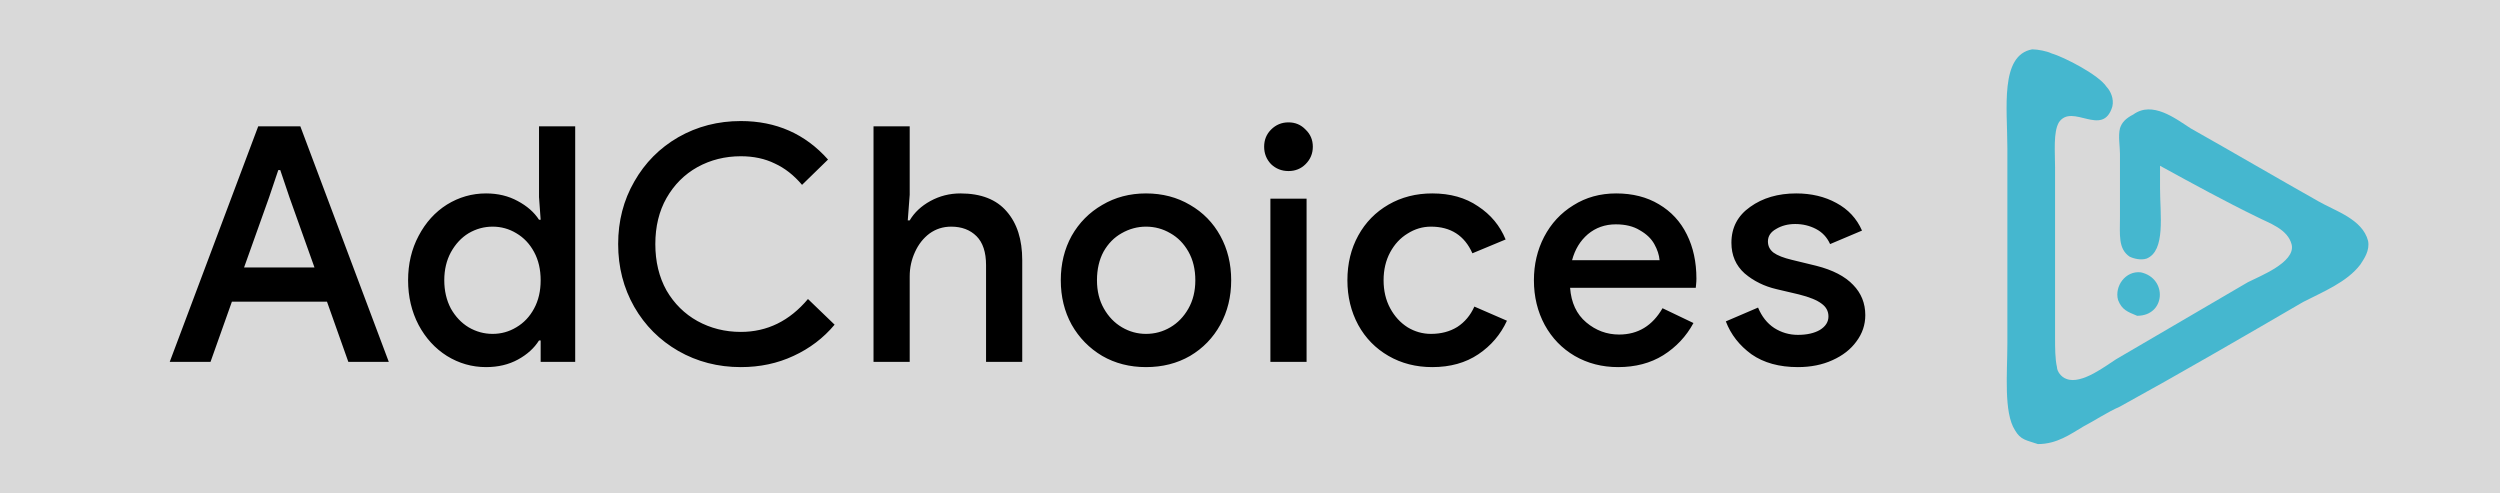
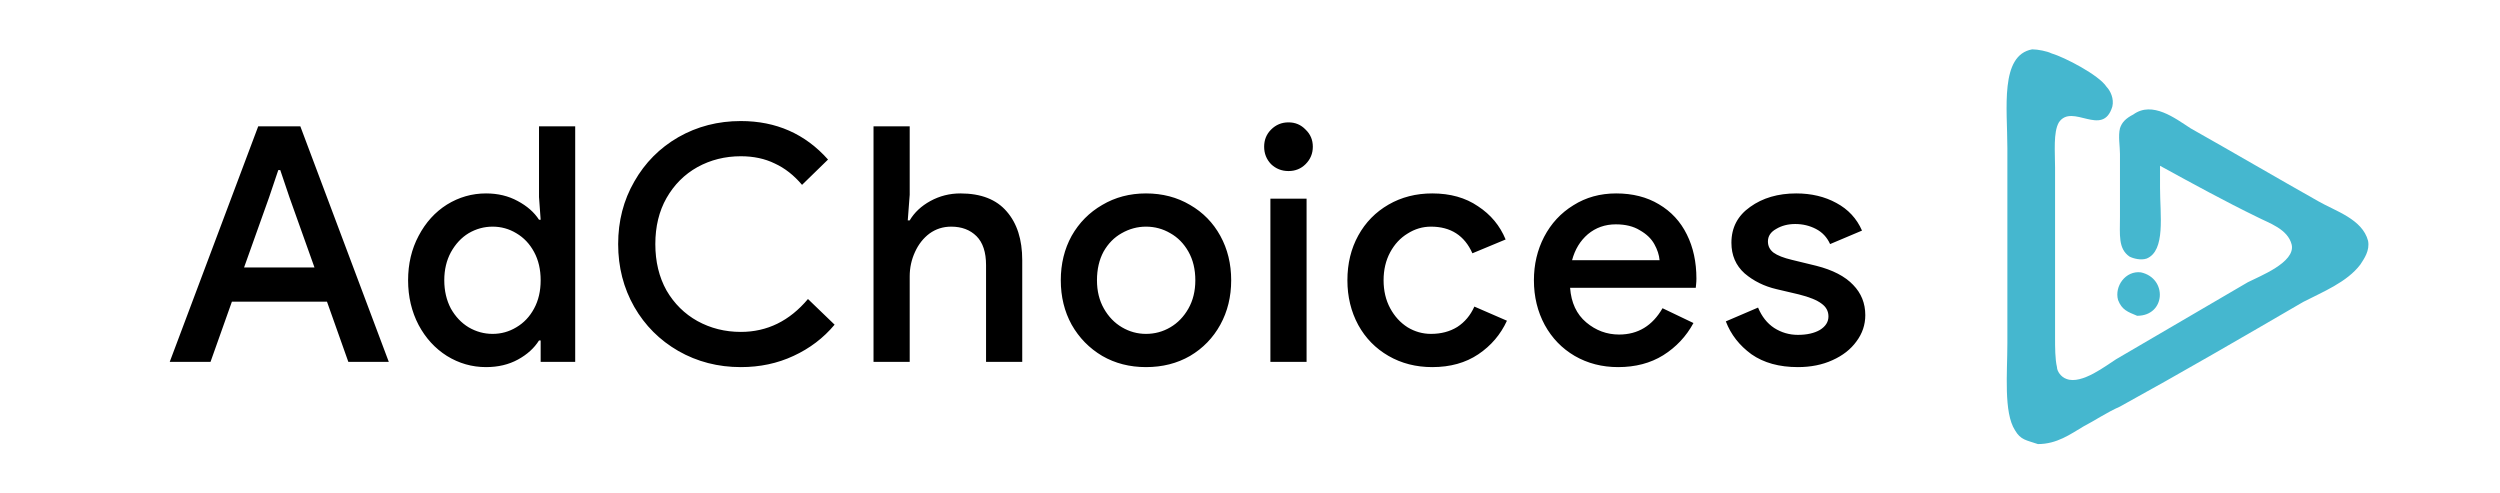
<svg xmlns="http://www.w3.org/2000/svg" width="76" height="15" viewBox="0 0 76 15" fill="none">
-   <rect width="76" height="15" fill="#D9D9D9" />
  <path d="M7.85 3.84H9.13L11.819 11H10.589L9.94 9.17H7.05L6.4 11H5.16L7.85 3.84ZM9.56 8.13L8.8 6L8.52 5.17H8.46L8.18 6L7.42 8.13H9.56ZM14.776 11.16C14.35 11.16 13.953 11.047 13.586 10.82C13.226 10.593 12.94 10.28 12.726 9.88C12.513 9.473 12.406 9.02 12.406 8.52C12.406 8.02 12.513 7.57 12.726 7.17C12.94 6.763 13.226 6.447 13.586 6.22C13.953 5.993 14.35 5.88 14.776 5.88C15.136 5.88 15.456 5.957 15.736 6.11C16.023 6.263 16.24 6.453 16.386 6.68H16.436L16.386 5.99V3.84H17.486V11H16.436V10.35H16.386C16.24 10.583 16.026 10.777 15.746 10.93C15.466 11.083 15.143 11.16 14.776 11.16ZM14.976 10.15C15.236 10.15 15.476 10.083 15.696 9.95C15.923 9.817 16.103 9.627 16.236 9.38C16.37 9.133 16.436 8.847 16.436 8.52C16.436 8.193 16.37 7.907 16.236 7.66C16.103 7.413 15.923 7.223 15.696 7.09C15.476 6.957 15.236 6.89 14.976 6.89C14.716 6.89 14.473 6.957 14.246 7.09C14.026 7.223 13.846 7.417 13.706 7.67C13.573 7.917 13.506 8.2 13.506 8.52C13.506 8.84 13.573 9.127 13.706 9.38C13.846 9.627 14.026 9.817 14.246 9.95C14.473 10.083 14.716 10.15 14.976 10.15ZM22.522 11.16C21.828 11.16 21.195 10.997 20.622 10.67C20.055 10.343 19.608 9.897 19.282 9.33C18.955 8.757 18.792 8.12 18.792 7.42C18.792 6.72 18.955 6.087 19.282 5.52C19.608 4.947 20.055 4.497 20.622 4.17C21.195 3.843 21.828 3.68 22.522 3.68C23.595 3.68 24.478 4.07 25.172 4.85L24.382 5.62C24.135 5.327 23.858 5.11 23.552 4.97C23.252 4.823 22.908 4.75 22.522 4.75C22.042 4.75 21.602 4.86 21.202 5.08C20.808 5.3 20.495 5.613 20.262 6.02C20.035 6.42 19.922 6.887 19.922 7.42C19.922 7.953 20.035 8.423 20.262 8.83C20.495 9.23 20.808 9.54 21.202 9.76C21.602 9.98 22.042 10.09 22.522 10.09C23.322 10.09 24.002 9.757 24.562 9.09L25.372 9.87C25.032 10.277 24.615 10.593 24.122 10.82C23.635 11.047 23.102 11.16 22.522 11.16ZM26.555 3.84H27.655V5.92L27.596 6.7H27.655C27.796 6.46 28.006 6.263 28.285 6.11C28.566 5.957 28.869 5.88 29.195 5.88C29.822 5.88 30.292 6.063 30.605 6.43C30.919 6.79 31.076 7.283 31.076 7.91V11H29.976V8.06C29.976 7.667 29.879 7.373 29.686 7.18C29.492 6.987 29.235 6.89 28.916 6.89C28.669 6.89 28.449 6.96 28.256 7.1C28.069 7.24 27.922 7.427 27.816 7.66C27.709 7.893 27.655 8.14 27.655 8.4V11H26.555V3.84ZM34.838 11.16C34.345 11.16 33.901 11.047 33.508 10.82C33.115 10.587 32.805 10.27 32.578 9.87C32.358 9.47 32.248 9.02 32.248 8.52C32.248 8.02 32.358 7.57 32.578 7.17C32.805 6.77 33.115 6.457 33.508 6.23C33.901 5.997 34.345 5.88 34.838 5.88C35.338 5.88 35.785 5.997 36.178 6.23C36.572 6.457 36.878 6.77 37.098 7.17C37.318 7.57 37.428 8.02 37.428 8.52C37.428 9.02 37.318 9.47 37.098 9.87C36.878 10.27 36.572 10.587 36.178 10.82C35.785 11.047 35.338 11.16 34.838 11.16ZM34.838 10.15C35.105 10.15 35.352 10.083 35.578 9.95C35.805 9.817 35.988 9.627 36.128 9.38C36.268 9.133 36.338 8.847 36.338 8.52C36.338 8.187 36.268 7.897 36.128 7.65C35.988 7.403 35.805 7.217 35.578 7.09C35.352 6.957 35.105 6.89 34.838 6.89C34.578 6.89 34.331 6.957 34.098 7.09C33.871 7.217 33.688 7.403 33.548 7.65C33.415 7.897 33.348 8.187 33.348 8.52C33.348 8.847 33.418 9.133 33.558 9.38C33.698 9.627 33.882 9.817 34.108 9.95C34.335 10.083 34.578 10.15 34.838 10.15ZM39.17 5.2C38.963 5.2 38.787 5.13 38.64 4.99C38.5 4.843 38.43 4.667 38.43 4.46C38.43 4.253 38.5 4.08 38.64 3.94C38.787 3.793 38.963 3.72 39.17 3.72C39.377 3.72 39.55 3.793 39.69 3.94C39.837 4.08 39.91 4.253 39.91 4.46C39.91 4.667 39.837 4.843 39.69 4.99C39.55 5.13 39.377 5.2 39.17 5.2ZM38.62 6.04H39.72V11H38.62V6.04ZM43.541 11.16C43.048 11.16 42.604 11.047 42.211 10.82C41.818 10.593 41.511 10.28 41.291 9.88C41.071 9.473 40.961 9.02 40.961 8.52C40.961 8.013 41.071 7.56 41.291 7.16C41.511 6.76 41.818 6.447 42.211 6.22C42.604 5.993 43.048 5.88 43.541 5.88C44.088 5.88 44.551 6.01 44.931 6.27C45.318 6.523 45.598 6.86 45.771 7.28L44.761 7.7C44.521 7.16 44.101 6.89 43.501 6.89C43.248 6.89 43.011 6.96 42.791 7.1C42.571 7.233 42.394 7.423 42.261 7.67C42.128 7.917 42.061 8.2 42.061 8.52C42.061 8.84 42.128 9.123 42.261 9.37C42.394 9.617 42.571 9.81 42.791 9.95C43.011 10.083 43.248 10.15 43.501 10.15C43.808 10.15 44.074 10.08 44.301 9.94C44.528 9.793 44.701 9.587 44.821 9.32L45.811 9.75C45.618 10.17 45.328 10.51 44.941 10.77C44.554 11.03 44.088 11.16 43.541 11.16ZM49.191 11.16C48.704 11.16 48.264 11.047 47.871 10.82C47.484 10.593 47.181 10.28 46.961 9.88C46.741 9.473 46.631 9.02 46.631 8.52C46.631 8.04 46.734 7.6 46.941 7.2C47.154 6.793 47.451 6.473 47.831 6.24C48.211 6 48.644 5.88 49.131 5.88C49.631 5.88 50.064 5.99 50.431 6.21C50.804 6.43 51.088 6.737 51.281 7.13C51.474 7.517 51.571 7.963 51.571 8.47C51.571 8.53 51.568 8.59 51.561 8.65C51.554 8.71 51.551 8.743 51.551 8.75H47.731C47.764 9.203 47.928 9.553 48.221 9.8C48.514 10.047 48.848 10.17 49.221 10.17C49.794 10.17 50.234 9.903 50.541 9.37L51.481 9.82C51.261 10.227 50.954 10.553 50.561 10.8C50.174 11.04 49.718 11.16 49.191 11.16ZM50.451 7.91C50.438 7.75 50.384 7.587 50.291 7.42C50.198 7.253 50.051 7.113 49.851 7C49.658 6.88 49.414 6.82 49.121 6.82C48.794 6.82 48.511 6.92 48.271 7.12C48.038 7.32 47.878 7.583 47.791 7.91H50.451ZM54.655 11.16C54.088 11.16 53.618 11.03 53.245 10.77C52.878 10.503 52.618 10.17 52.465 9.77L53.445 9.35C53.558 9.623 53.722 9.83 53.935 9.97C54.155 10.11 54.395 10.18 54.655 10.18C54.928 10.18 55.152 10.13 55.325 10.03C55.498 9.923 55.585 9.787 55.585 9.62C55.585 9.46 55.515 9.33 55.375 9.23C55.235 9.123 55.005 9.03 54.685 8.95L54.005 8.79C53.632 8.703 53.308 8.543 53.035 8.31C52.768 8.07 52.635 7.76 52.635 7.38C52.635 6.92 52.825 6.557 53.205 6.29C53.585 6.017 54.052 5.88 54.605 5.88C55.065 5.88 55.472 5.977 55.825 6.17C56.185 6.363 56.445 6.643 56.605 7.01L55.635 7.42C55.542 7.213 55.398 7.06 55.205 6.96C55.012 6.86 54.802 6.81 54.575 6.81C54.355 6.81 54.162 6.86 53.995 6.96C53.828 7.053 53.745 7.18 53.745 7.34C53.745 7.48 53.802 7.593 53.915 7.68C54.035 7.767 54.222 7.84 54.475 7.9L55.215 8.08C55.715 8.207 56.088 8.4 56.335 8.66C56.582 8.913 56.705 9.22 56.705 9.58C56.705 9.873 56.615 10.14 56.435 10.38C56.262 10.62 56.018 10.81 55.705 10.95C55.398 11.09 55.048 11.16 54.655 11.16Z" fill="black" />
  <path d="M61.952 13.5C62.532 13.5 62.938 13.2 63.344 12.96C63.692 12.78 64.04 12.54 64.447 12.36C66.303 11.34 68.159 10.26 70.016 9.18C70.596 8.88 71.35 8.58 71.756 8.04C71.872 7.86 72.046 7.62 71.989 7.32C71.814 6.66 71.002 6.42 70.48 6.12C69.204 5.4 67.87 4.62 66.593 3.9C66.129 3.6 65.433 3.06 64.853 3.48C64.621 3.6 64.505 3.72 64.447 3.9C64.389 4.14 64.447 4.44 64.447 4.68V6.6C64.447 7.14 64.389 7.56 64.737 7.8C64.853 7.86 65.085 7.92 65.259 7.86C65.839 7.62 65.665 6.54 65.665 5.7V5.04C66.651 5.58 67.637 6.12 68.624 6.6C68.972 6.78 69.552 6.96 69.668 7.44C69.784 7.98 68.682 8.4 68.334 8.58L64.331 10.92C64.04 11.1 63.286 11.7 62.822 11.52C62.648 11.46 62.532 11.28 62.532 11.16C62.474 10.92 62.474 10.56 62.474 10.26V5.1C62.474 4.62 62.416 4.02 62.59 3.72C62.996 3.12 63.925 4.2 64.215 3.24C64.272 3 64.156 2.76 64.04 2.64C63.808 2.28 62.764 1.74 62.358 1.62C62.242 1.56 61.952 1.5 61.778 1.5C60.792 1.68 61.024 3.3 61.024 4.5V10.44C61.024 11.34 60.908 12.54 61.256 13.08C61.43 13.38 61.604 13.38 61.952 13.5ZM64.969 9.6C65.839 9.6 65.897 8.46 65.085 8.28C64.621 8.22 64.273 8.7 64.389 9.12C64.505 9.42 64.679 9.48 64.969 9.6Z" fill="#45B7CF" />
</svg>